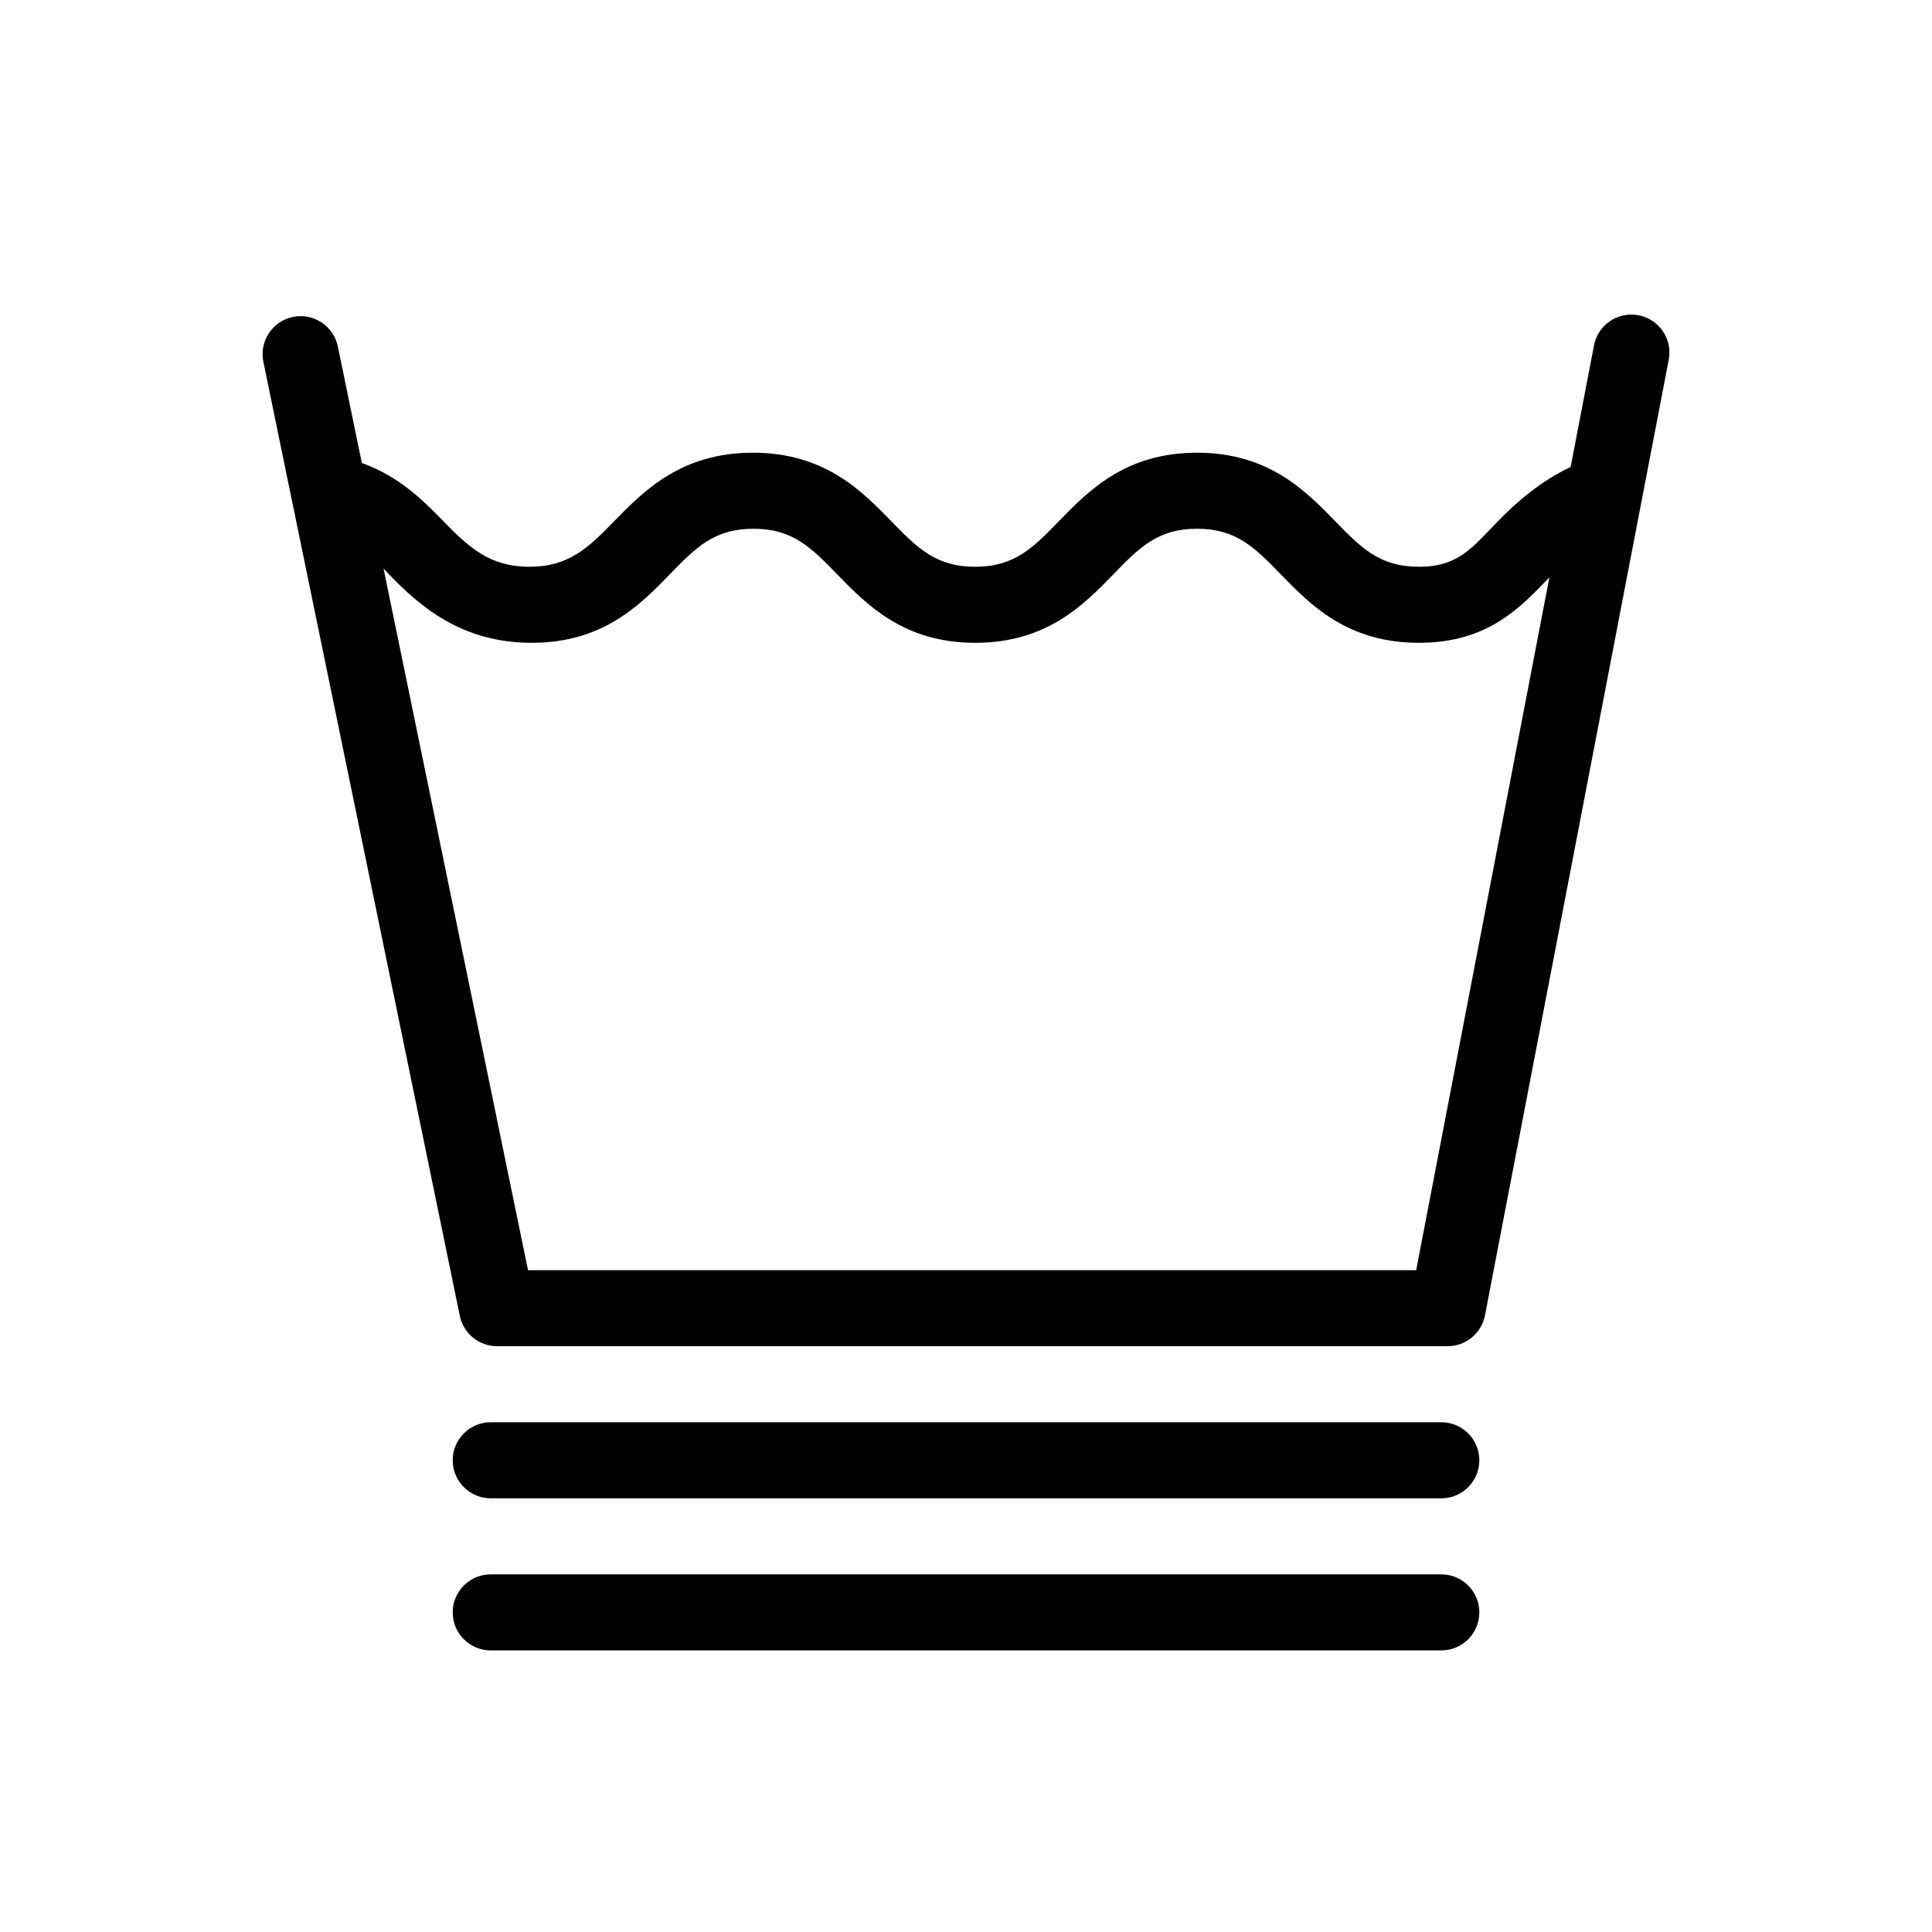
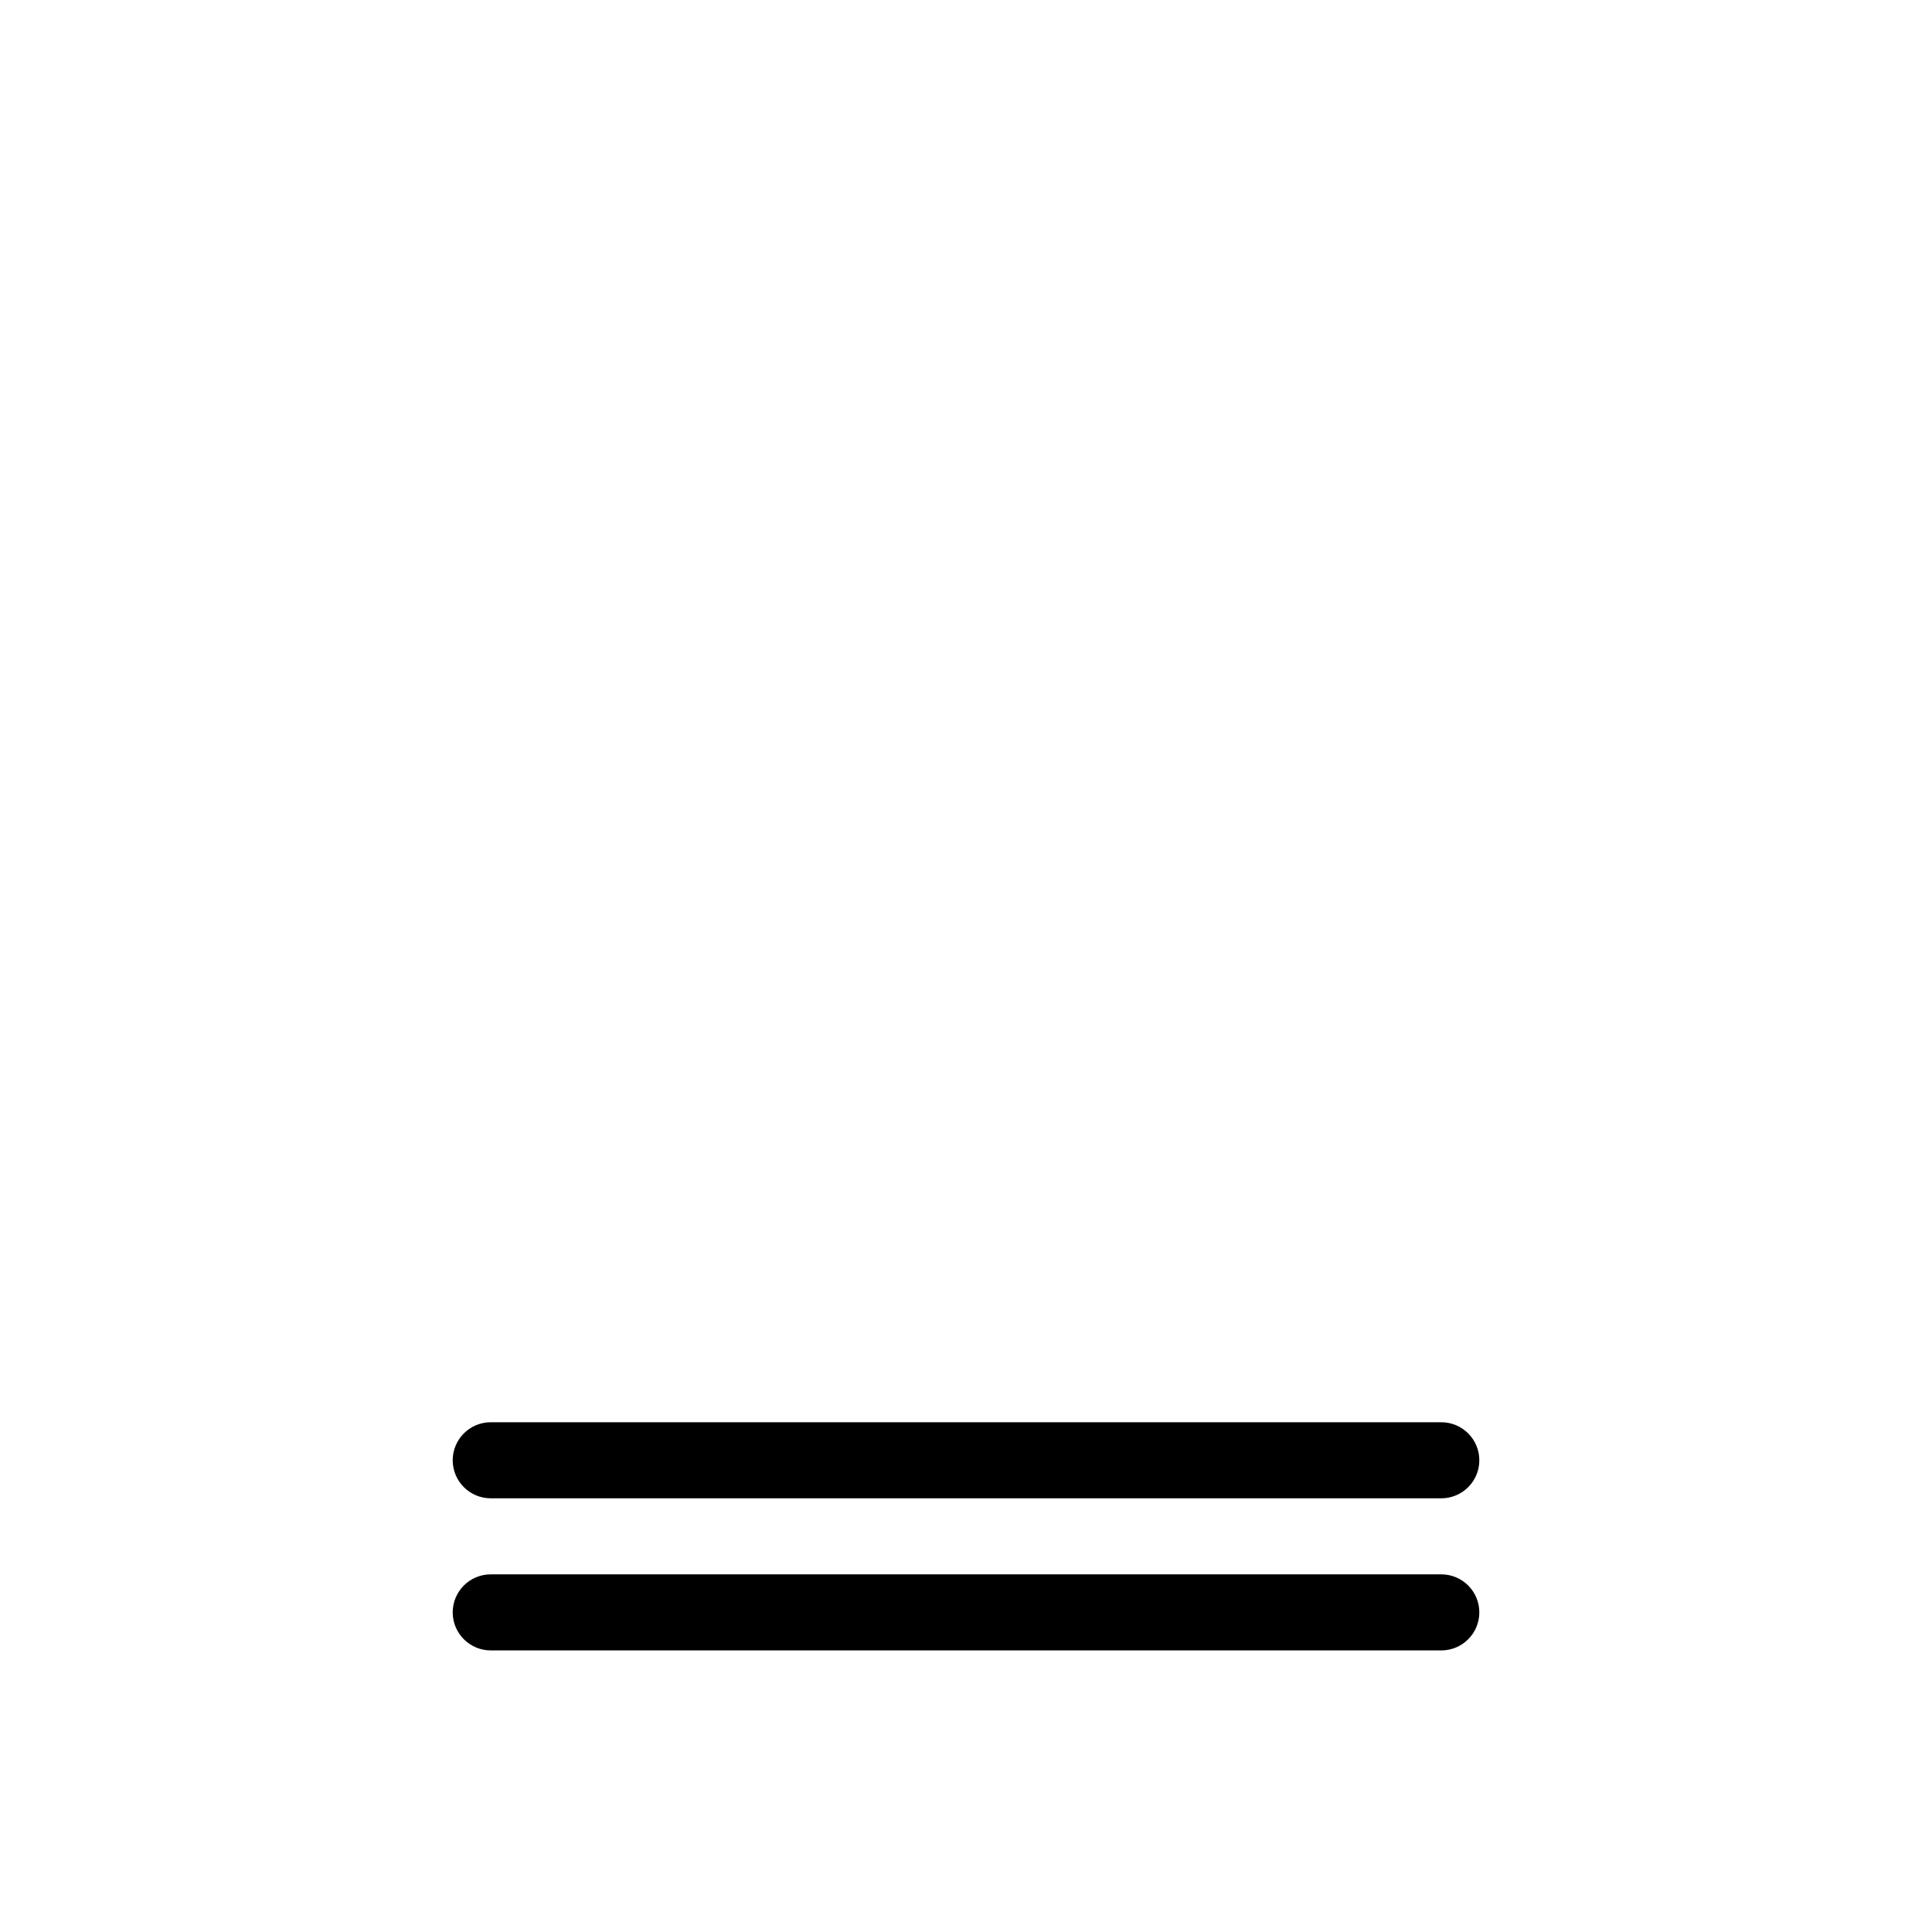
<svg xmlns="http://www.w3.org/2000/svg" fill="#000000" width="800px" height="800px" version="1.1" viewBox="144 144 512 512">
  <g>
-     <path d="m578.23 227.55c-5.496-1.055-10.75 2.527-11.801 7.992l-6.195 32.219c-7.859 3.668-14.434 9.391-19.281 14.379-6.809 7-10.477 12.059-20.922 12.059-10.445 0-15.367-5.059-22.184-12.066-7.871-8.09-17.672-18.164-36.629-18.164-18.949 0-28.746 10.078-36.621 18.168-6.805 7.004-11.734 12.062-22.176 12.062-10.438 0-15.402-5.059-22.207-12.062-7.863-8.09-17.738-18.168-36.691-18.168-18.949 0-28.895 10.078-36.77 18.168-6.801 7.004-12.031 12.062-22.465 12.062-10.422 0-15.965-5.059-22.773-12.062-5.375-5.531-11.754-11.91-21.629-15.445l-6.352-30.863c-1.129-5.453-6.465-8.969-11.898-7.84-5.453 1.125-8.957 6.449-7.84 11.898l52.059 252.82c0.961 4.684 5.09 8.047 9.871 8.047h251.91c4.832 0 8.984-3.43 9.895-8.172l48.703-253.25c1.047-5.457-2.531-10.738-8-11.785zm-58.93 253.06h-235.37l-38.285-185.93c0.449 0.488 0.91 0.988 1.41 1.5 7.867 8.094 18.906 18.172 37.855 18.172s28.738-10.078 36.613-18.168c6.801-7.004 11.719-12.062 22.152-12.062 10.438 0 15.359 5.059 22.168 12.062 7.867 8.09 17.668 18.168 36.617 18.168s28.738-10.078 36.613-18.168c6.797-7.004 11.715-12.062 22.148-12.062 10.445 0 15.367 5.059 22.176 12.066 7.879 8.094 17.672 18.164 36.629 18.164 18.332 0 26.914-9.406 34.582-17.352z" />
    <path d="m525.95 520.91h-251.9c-5.562 0-10.078 4.516-10.078 10.078s4.516 10.078 10.078 10.078h251.91c5.562 0 10.078-4.516 10.078-10.078-0.004-5.566-4.519-10.078-10.082-10.078z" />
-     <path d="m525.95 561.22h-251.9c-5.562 0-10.078 4.516-10.078 10.078s4.516 10.078 10.078 10.078h251.91c5.562 0 10.078-4.516 10.078-10.078-0.004-5.566-4.519-10.078-10.082-10.078z" />
+     <path d="m525.95 561.22h-251.9c-5.562 0-10.078 4.516-10.078 10.078s4.516 10.078 10.078 10.078h251.91c5.562 0 10.078-4.516 10.078-10.078-0.004-5.566-4.519-10.078-10.082-10.078" />
  </g>
</svg>